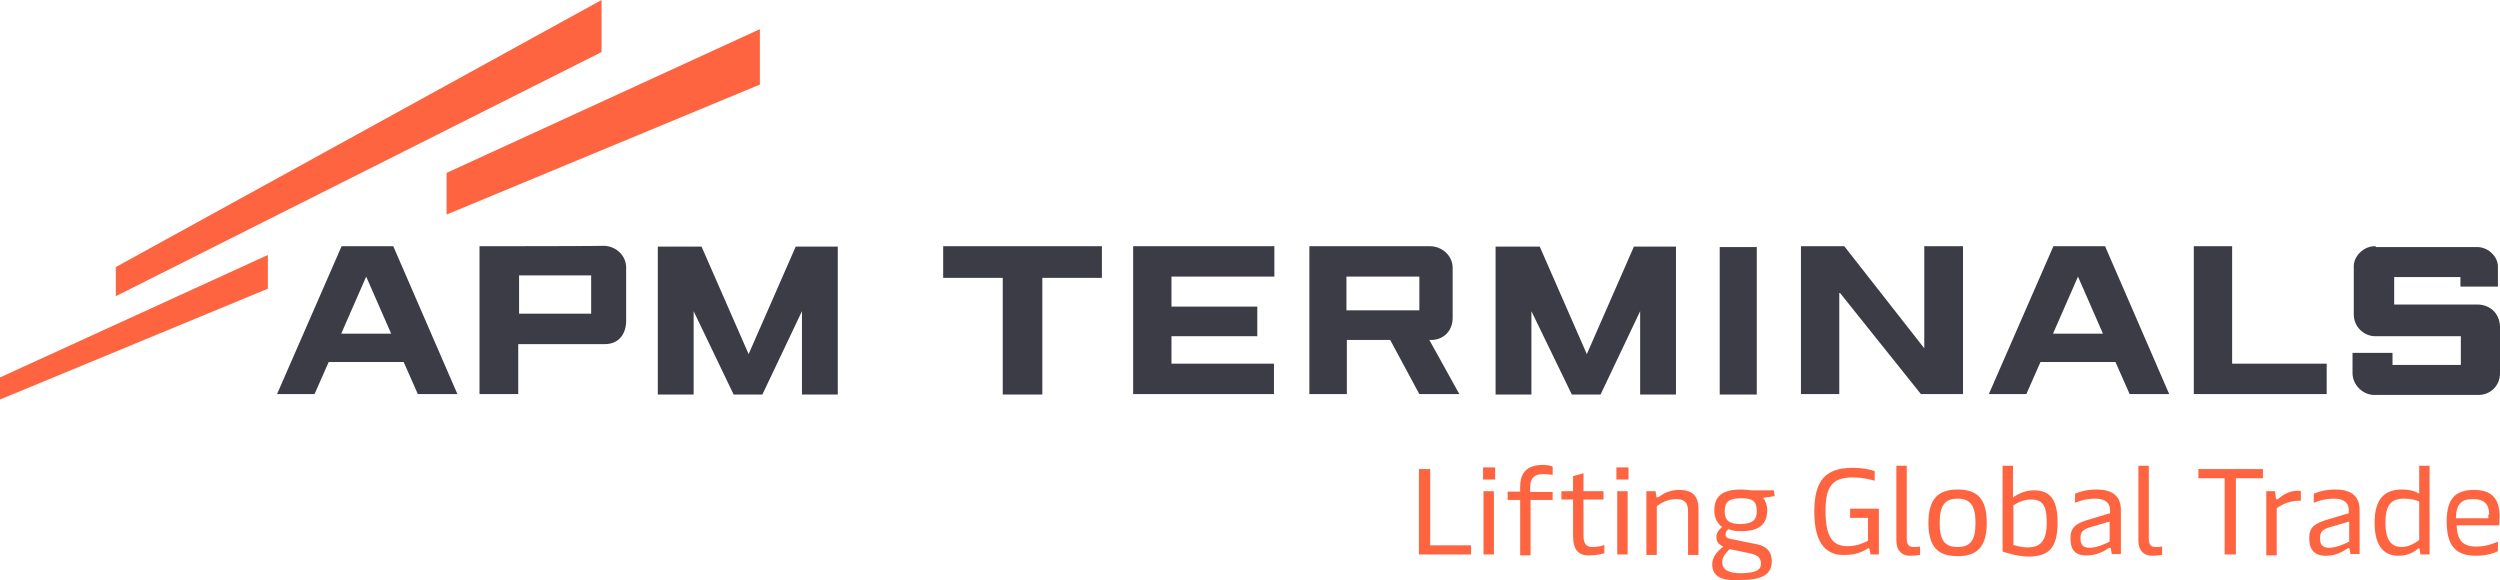
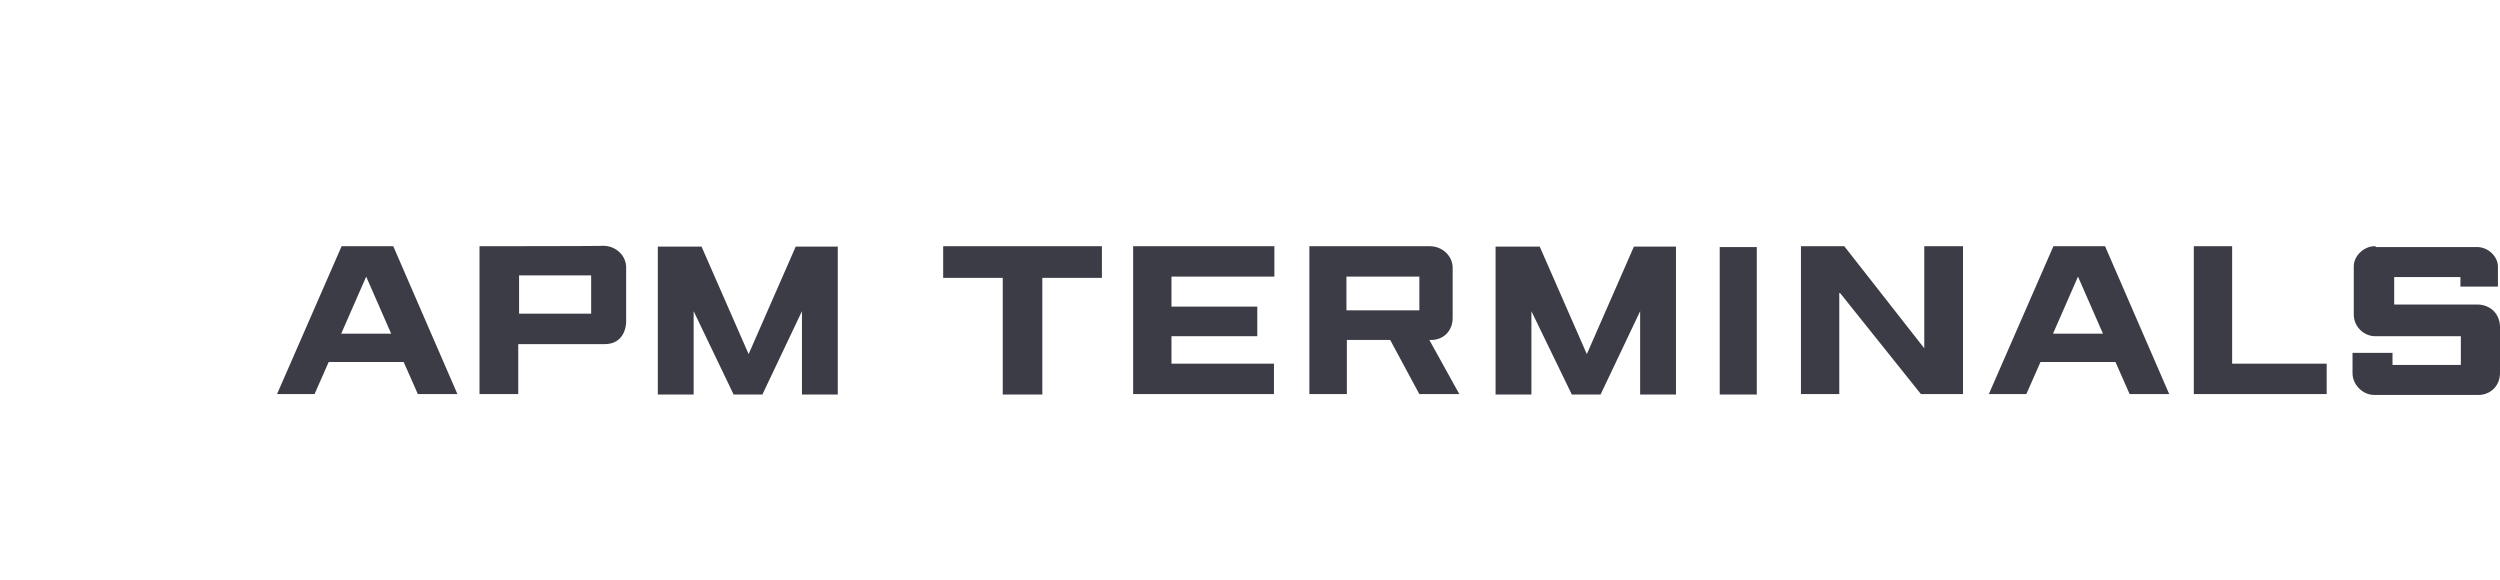
<svg xmlns="http://www.w3.org/2000/svg" id="Capa_2" data-name="Capa 2" viewBox="0 0 600.1 139.27">
  <defs>
    <style>      .cls-1 {        fill: #ff6441;      }      .cls-2 {        fill: #3c3c46;      }    </style>
  </defs>
  <g id="layer">
    <g>
      <path class="cls-2" d="M492.9,59.1l-15.5,35.5h9l3.4-7.7h18l3.4,7.7h9.5l-15.4-35.5h-12.4ZM492.8,80.1l6-13.7,6,13.7h-12ZM377.3,94.7h6.9l9.5-20v20h8.6v-35.5h-10.1l-11.3,25.8-11.3-25.8h-10.6v35.5h8.6v-20l9.7,20ZM176.1,94.7h6.9l9.5-20v20h8.6v-35.5h-10.1l-11.3,25.8-11.3-25.8h-10.5v35.5h8.6v-20l9.6,20ZM305.9,59.1v7.3h-24.7v7.2h20.6v7.1h-20.6v6.6h24.6v7.3h-33.8v-35.5h33.9c0,.1,0,0,0,0ZM82,59.1l-15.5,35.5h9l3.4-7.7h18l3.4,7.7h9.5l-15.4-35.5h-12.4ZM81.9,80.1l6-13.7,6,13.7h-12ZM141.9,75.3h-17.3v-9.2h17.3v9.2ZM115.1,59.1v35.5h9.3v-12h20.8c2.7,0,4.8-1.6,5.1-5.1v-13.3c0-2.9-2.5-5.2-5.5-5.2-.1.1-29.7.1-29.7.1ZM535.9,59.1h-9.3v35.5h31.9v-7.3h-22.7v-28.2h.1ZM432.3,59.1v35.5h9.2v-24.5l19.6,24.5h10.1v-35.5h-9.3v24.5l-19.2-24.5h-10.4ZM412.8,94.7h8.9v-35.4h-8.9v35.4ZM226.4,59.1v7.6h14.3v28h9.5v-28h14.3v-7.6h-38.1ZM570.2,59.1c-2.7-.1-5.2,2.3-5.2,4.8v11.6c0,3,2.5,5.2,5.1,5.2h20.6v6.9h-16.4v-2.9h-9.6v4.9c0,2.7,2.4,5.2,5.2,5.2h25.1c2.5,0,5.1-1.9,5.1-5.3v-11.1c-.1-3.3-2.5-5.2-5.2-5.3h-20.2v-6.6h15.9v2.3h9v-4.7c.1-2.3-2.2-4.9-5.2-4.8h-24.1l-.1-.2h0ZM314.3,59.1v35.5h9v-13h10.4l7,13h9.6l-7.2-13h.8c2.8-.2,4.8-2.3,4.8-5.3v-12c0-2.9-2.5-5.2-5.5-5.2.1,0-28.9,0-28.9,0ZM340.7,74.5h-17.5v-8.1h17.5v8.1Z" />
-       <path class="cls-1" d="M107.2,51.5v-10L182.4,7v13.3l-75.2,31.2ZM27.8,64.1v7L144.4,12.5V0L27.8,64.1ZM0,95.9l64.3-26.6v-8.1L0,90.6v5.3ZM353.1,130.9v2.2h-12.5v-20.5h2.7v18.3h9.8ZM356,112.2h2.9v2.9h-2.9v-2.9ZM356.1,117.9h2.5v15.2h-2.5v-15.2ZM372.8,120h-5.4v13.3h-2.5v-13.3h-3v-2h3v-1.2c0-2.7,1.1-5.2,5.4-5.2.8,0,1.8.1,2.4.4v2c-.6-.1-1.4-.2-2.3-.2-1.9,0-3.1.8-3.1,3.1v1.2h5.4v1.9h.1ZM377.6,128.6v-8.7h-2.8v-2h2.8v-3.6l2.5-.7v4.3h4.8v2h-4.8v8.7c0,2.4,1.1,2.7,2.2,2.7,1,0,2.2-.2,2.8-.5v2c-.7.2-1.9.5-3.3.5-2.9.2-4.2-1.3-4.2-4.7h0ZM388,112.2h2.9v2.9h-2.9v-2.9ZM388.2,117.9h2.5v15.2h-2.5v-15.2ZM395.2,117.9h2.2l.2,1.3c0,.2.1.2.2.2s.2,0,.5-.2c1-.7,2.4-1.6,4.8-1.6,3,0,4.6,1.3,4.6,4.5v11.1h-2.5v-10.5c0-2.3-1.1-2.9-2.9-2.9-2,0-3.7,1-4.6,1.7v11.7h-2.5v-15.3h0ZM411,135.4c0-1.7,1.2-3.1,2.7-4.2-1.2-.5-1.7-1.2-1.7-2.3,0-1,.6-1.8,1.4-2.4-1.2-.8-1.9-2.3-1.9-3.9,0-3.5,1.9-5.1,6.5-5.1.8,0,1.6.1,2.4.2h5.4l.2,1.4-2.8.4c.6.7,1,1.8,1,2.9,0,3.5-1.9,5.1-6.3,5.1-1.1,0-2.2-.1-3-.5-.5.4-.7.8-.7,1.3,0,.7.5,1,1.9,1.2l5.9,1.2c2.2.5,3.3,1.9,3.3,4,0,3.1-2.2,4.5-7.2,4.5-5,.4-7.1-.9-7.1-3.8h0ZM422.7,135.3c0-1.3-.7-2-2.3-2.4l-5.2-1.1c-1.1,1.1-1.8,2-1.8,3.1,0,1.8,1.4,2.7,4.6,2.7,3.4-.1,4.7-.7,4.7-2.3ZM421.7,122.7c0-2.4-1-3.1-3.7-3.1-2.9,0-4,.8-4,3.1s1.1,3.1,3.9,3.1c2.7-.1,3.8-.9,3.8-3.1h0ZM435.5,122.8c0-7.6,2.8-10.5,9.2-10.5,2.7,0,4.6.5,5.3.8v2.3c-.7-.2-2.7-.8-5.2-.8-5.2,0-6.6,2.4-6.6,8.1,0,7,2.3,8.4,5.3,8.4,2.3,0,3.9-.8,4.9-1.3v-5.5h-4.3v-2.2h6.9v11h-2l-.2-1.1c0-.1-.1-.4-.2-.4s-.2,0-.5.2c-.6.4-2.5,1.4-4.9,1.4-4.6.3-7.7-2.4-7.7-10.4h0ZM455.2,129.8v-18h2.5v17.6c0,1.3.5,1.9,1.6,1.9.6,0,1,0,1.6-.1v2c-.6.1-1.3.2-2.2.2-2.1.1-3.5-1.2-3.5-3.6ZM462.9,125.5c0-5.7,2.3-8,7-8s7,2.2,7,8-2.3,8-7,8-7-2.2-7-8ZM474.2,125.5c0-4.2-1.3-5.8-4.3-5.8s-4.3,1.6-4.3,5.8,1.2,5.8,4.3,5.8,4.3-1.6,4.3-5.8ZM480.7,132.4v-20.6h2.5v7.6c.6-.4,2.5-1.7,4.9-1.7,3.4,0,5.8,1.4,5.8,7.7s-2.2,8.2-7.1,8.2c-2.8-.1-4.8-.8-6.1-1.2ZM491.3,125.4c0-4.3-1.2-5.5-3.7-5.5-2.2,0-3.6,1-4.3,1.4v9.5c.7.2,1.8.6,3.6.6,2.7-.1,4.4-1.3,4.4-6ZM497,129.2c0-2.7,1.3-3.6,4.8-4.6l4.7-1.4v-.7c0-1.4-.7-2.8-3.6-2.8-2.2,0-3.9.6-4.8,1v-2.2c1.2-.5,2.9-1,5.2-1,4,0,5.8,1.8,5.8,4.9v10.6h-2.2l-.2-1.3c0-.2-.1-.2-.2-.2s-.2,0-.4.1c-.8.6-2.8,1.7-4.8,1.7-3.1.2-4.3-1.2-4.3-4.1h0ZM506.4,130v-4.8l-4.5,1.3c-2,.6-2.5,1.2-2.5,2.7,0,1.6.6,2.3,2.3,2.3,1.8-.1,3.5-.9,4.7-1.5h0ZM513.3,129.8v-18h2.5v17.6c0,1.3.5,1.9,1.6,1.9.6,0,1,0,1.6-.1v2c-.6.1-1.3.2-2.2.2-2.1.1-3.5-1.2-3.5-3.6ZM534.2,114.8h-6.5v-2.2h15.5v2.2h-6.5v18.3h-2.7v-18.3h.2ZM543.9,117.9h2.2l.2,1.6c0,.2.1.4.2.4s.2,0,.4-.2c1-.8,2.5-1.9,4.6-1.9.2,0,.6,0,.8.1v2.3c-1.9-.1-4.1.5-5.8,1.8v11.3h-2.5v-15.3h-.1v-.1ZM554.3,129.2c0-2.7,1.3-3.6,4.8-4.6l4.7-1.4v-.7c0-1.4-.7-2.8-3.6-2.8-2.2,0-3.9.6-4.8,1v-2.2c1.2-.5,2.9-1,5.2-1,4,0,5.8,1.8,5.8,4.9v10.6h-2.2l-.2-1.2c0-.2-.1-.2-.2-.2s-.2,0-.4.1c-.8.6-2.8,1.7-4.8,1.7-2.9.1-4.3-1.3-4.3-4.2h0ZM563.9,130v-4.8l-4.5,1.3c-2,.6-2.5,1.2-2.5,2.7,0,1.6.6,2.3,2.3,2.3,1.8-.1,3.5-.9,4.7-1.5h0ZM570,125.5c0-5.9,2.5-8,6.6-8,1.8,0,3.1.4,4.1,1v-6.7h2.5v21.3h-2.2l-.2-1.3c0-.1-.1-.2-.2-.2s-.1,0-.2.1c-.6.6-2.3,1.7-4.5,1.7-3.2.1-5.9-1.8-5.9-7.9h0ZM580.7,129.6v-9.2c-.7-.4-2-.7-3.6-.7-3.1,0-4.5,1.4-4.5,5.8s1.6,5.8,3.9,5.8c1.8,0,3.5-1.1,4.2-1.7ZM599.9,126.1h-10.2c.1,3.7,1.6,5.1,4.7,5.1,2.3,0,4.1-.7,5.2-1.2v2.3c-1,.5-2.7,1.1-5.3,1.1-5.1,0-7-2.7-7-8.3s2.3-7.5,6.6-7.5,6.1,2.2,6.1,6.4c0-.1-.1,2.1-.1,2.1ZM597.5,123.5c0-2.5-1.2-3.7-3.9-3.7s-4,1.1-4.1,4.6h7.8v-.8c0-.1.2-.1.2-.1Z" />
    </g>
  </g>
</svg>